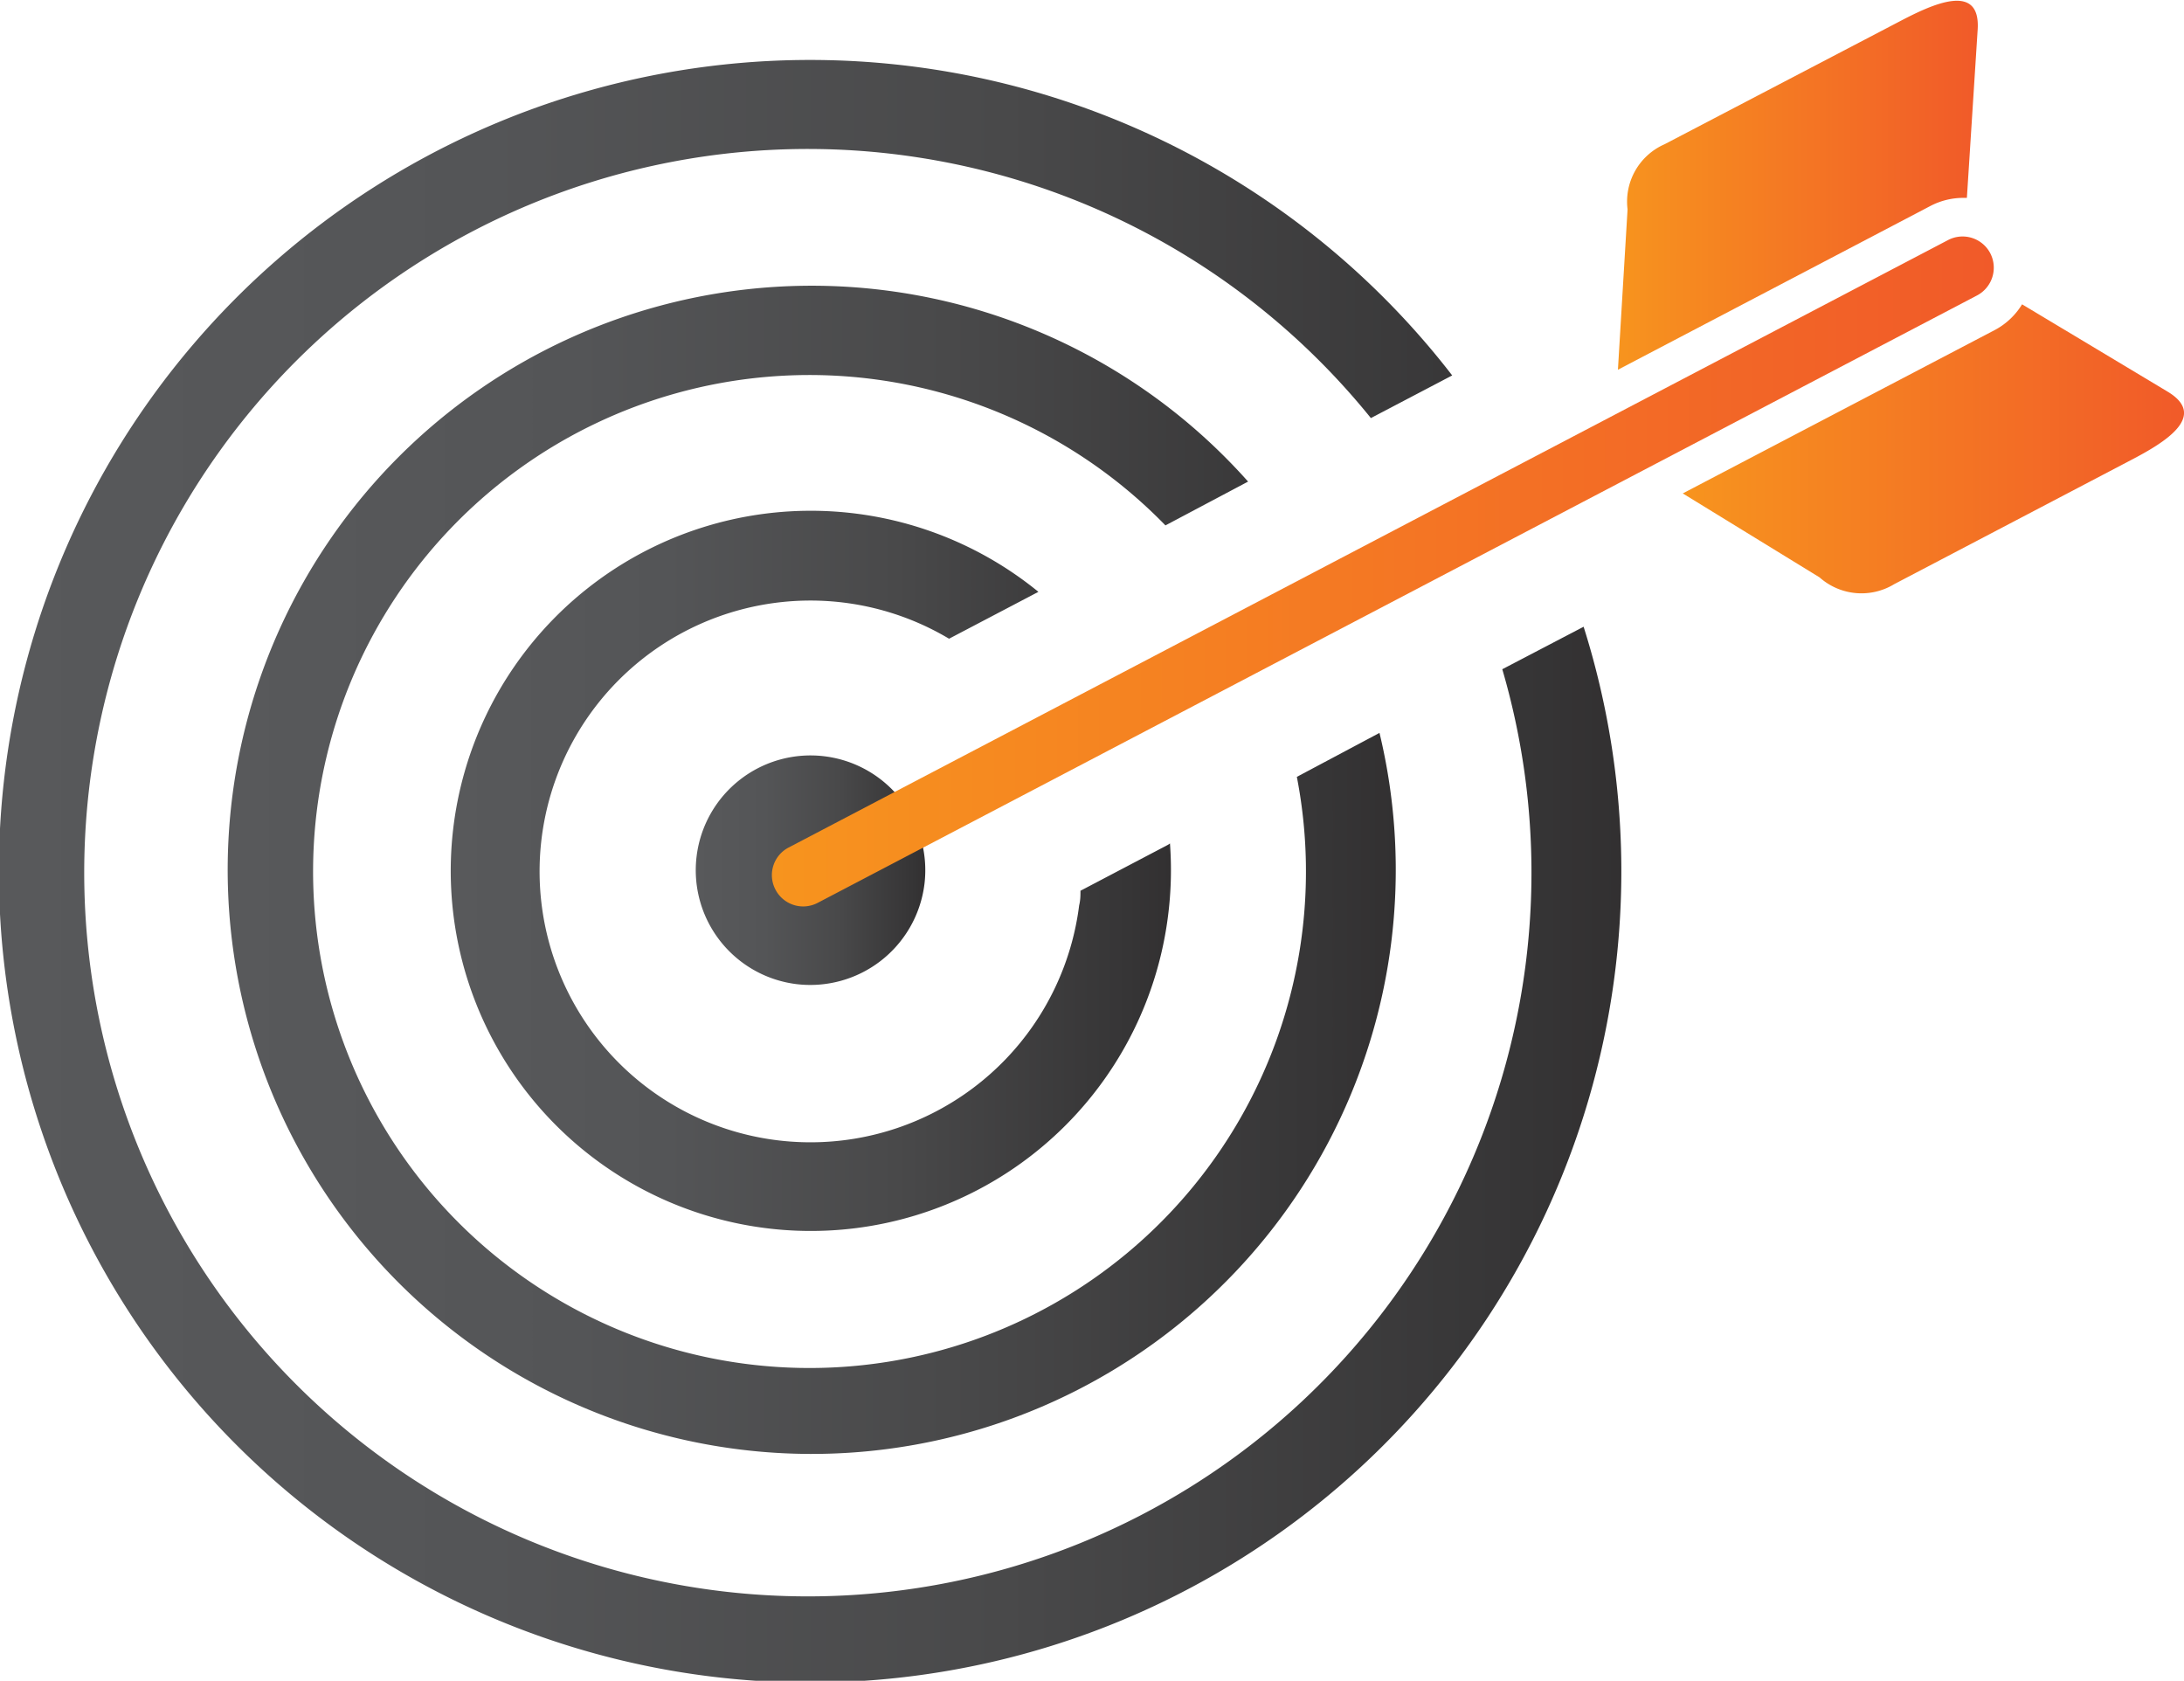
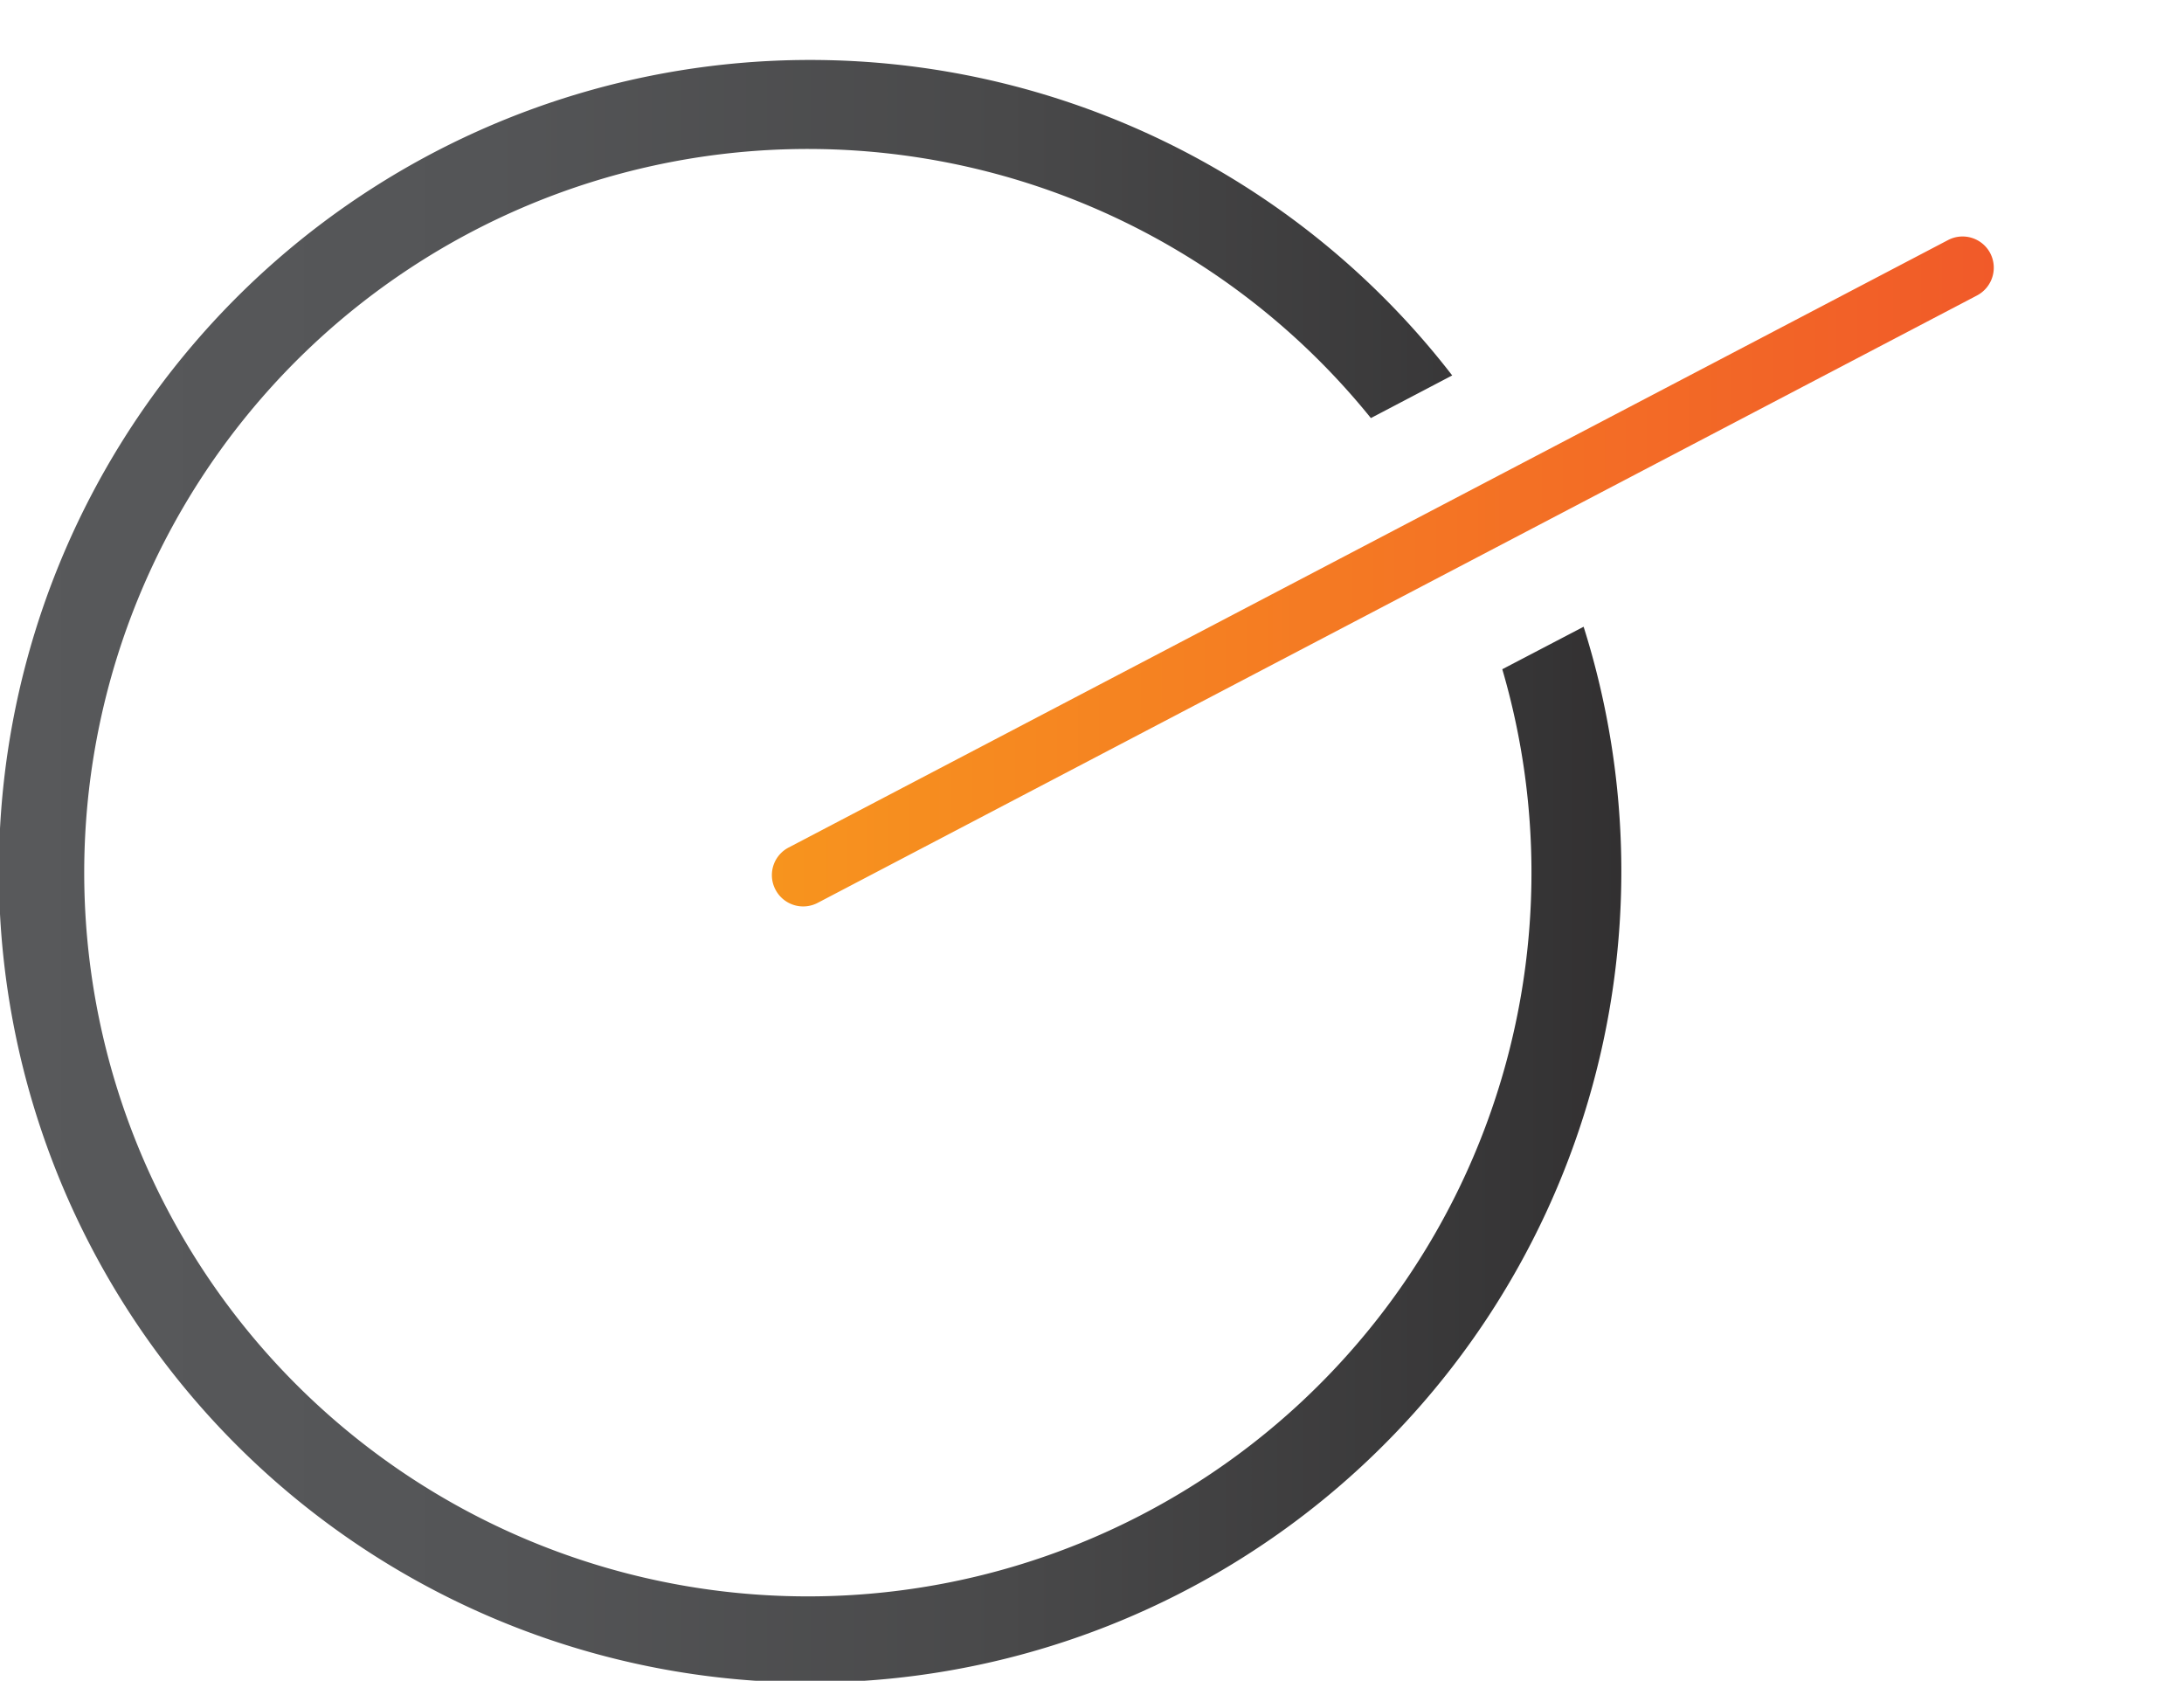
<svg xmlns="http://www.w3.org/2000/svg" xmlns:xlink="http://www.w3.org/1999/xlink" id="Layer_1" data-name="Layer 1" viewBox="0 0 149.58 115.1">
  <defs>
    <style>.cls-1{fill:url(#_R_Wh_72);}.cls-2{fill:url(#linear-gradient);}.cls-3{fill:url(#_R_Wh_72-2);}.cls-4{fill:url(#_R_Wh_72-3);}.cls-5{fill:url(#_R_Wh_72-4);}.cls-6{fill:url(#linear-gradient-2);}.cls-7{fill:url(#linear-gradient-3);}</style>
    <linearGradient id="_R_Wh_72" x1="47.65" y1="59.59" x2="63.37" y2="59.59" gradientUnits="userSpaceOnUse">
      <stop offset="0" stop-color="#58595b" />
      <stop offset="0.3" stop-color="#545557" />
      <stop offset="0.62" stop-color="#49494a" />
      <stop offset="0.94" stop-color="#363536" />
      <stop offset="1" stop-color="#323031" />
    </linearGradient>
    <linearGradient id="linear-gradient" x1="52.91" y1="39.13" x2="136.6" y2="39.13" gradientUnits="userSpaceOnUse">
      <stop offset="0" stop-color="#f7941e" />
      <stop offset="1" stop-color="#f15a29" />
    </linearGradient>
    <linearGradient id="_R_Wh_72-2" x1="0" y1="59.59" x2="111.02" y2="59.59" xlink:href="#_R_Wh_72" />
    <linearGradient id="_R_Wh_72-3" x1="15.42" y1="59.59" x2="95.6" y2="59.59" xlink:href="#_R_Wh_72" />
    <linearGradient id="_R_Wh_72-4" x1="30.84" y1="59.59" x2="80.18" y2="59.59" xlink:href="#_R_Wh_72" />
    <linearGradient id="linear-gradient-2" x1="110.81" y1="12.66" x2="135.46" y2="12.66" xlink:href="#linear-gradient" />
    <linearGradient id="linear-gradient-3" x1="115.25" y1="30.73" x2="149.58" y2="30.73" xlink:href="#linear-gradient" />
  </defs>
  <title>icon_innovation</title>
-   <path class="cls-1" d="M54.52,67.39a7.86,7.86,0,1,1,8.79-6.81A7.88,7.88,0,0,1,54.52,67.39Z" />
  <path class="cls-2" d="M56,61.83a2.14,2.14,0,0,1-2.89-.91h0a2.13,2.13,0,0,1,.9-2.88l79.41-41.6a2.14,2.14,0,0,1,2.89.9h0a2.15,2.15,0,0,1-.9,2.89Z" />
  <path class="cls-3" d="M102.89,45.83a49.56,49.56,0,1,1-9-17.2l5.57-2.92a55.56,55.56,0,1,0,9,17.21Z" />
-   <path class="cls-4" d="M88.82,53.2a34,34,0,1,1-9-17.22l5.66-3a40,40,0,1,0,9,17.21Z" />
-   <path class="cls-5" d="M80,57.85,74,61c0,.32,0,.63-.09,1A18.55,18.55,0,1,1,65,43.74l6.12-3.21A24.66,24.66,0,1,0,80,62.7a24.83,24.83,0,0,0,.13-4.94Z" />
-   <path class="cls-6" d="M110.81,25.32l21.43-11.23a4.88,4.88,0,0,1,2.22-.54l.25,0L135.45,2c.19-3.24-3.09-1.71-5.24-.59L114,9.88a4.29,4.29,0,0,0-2.53,4.46Z" />
-   <path class="cls-7" d="M148.49,26.84l-10-6a4.86,4.86,0,0,1-1.83,1.74L115.25,33.79l9.37,5.75a4.32,4.32,0,0,0,5.12.46L146,31.48C148.14,30.36,151.26,28.53,148.49,26.84Z" />
</svg>